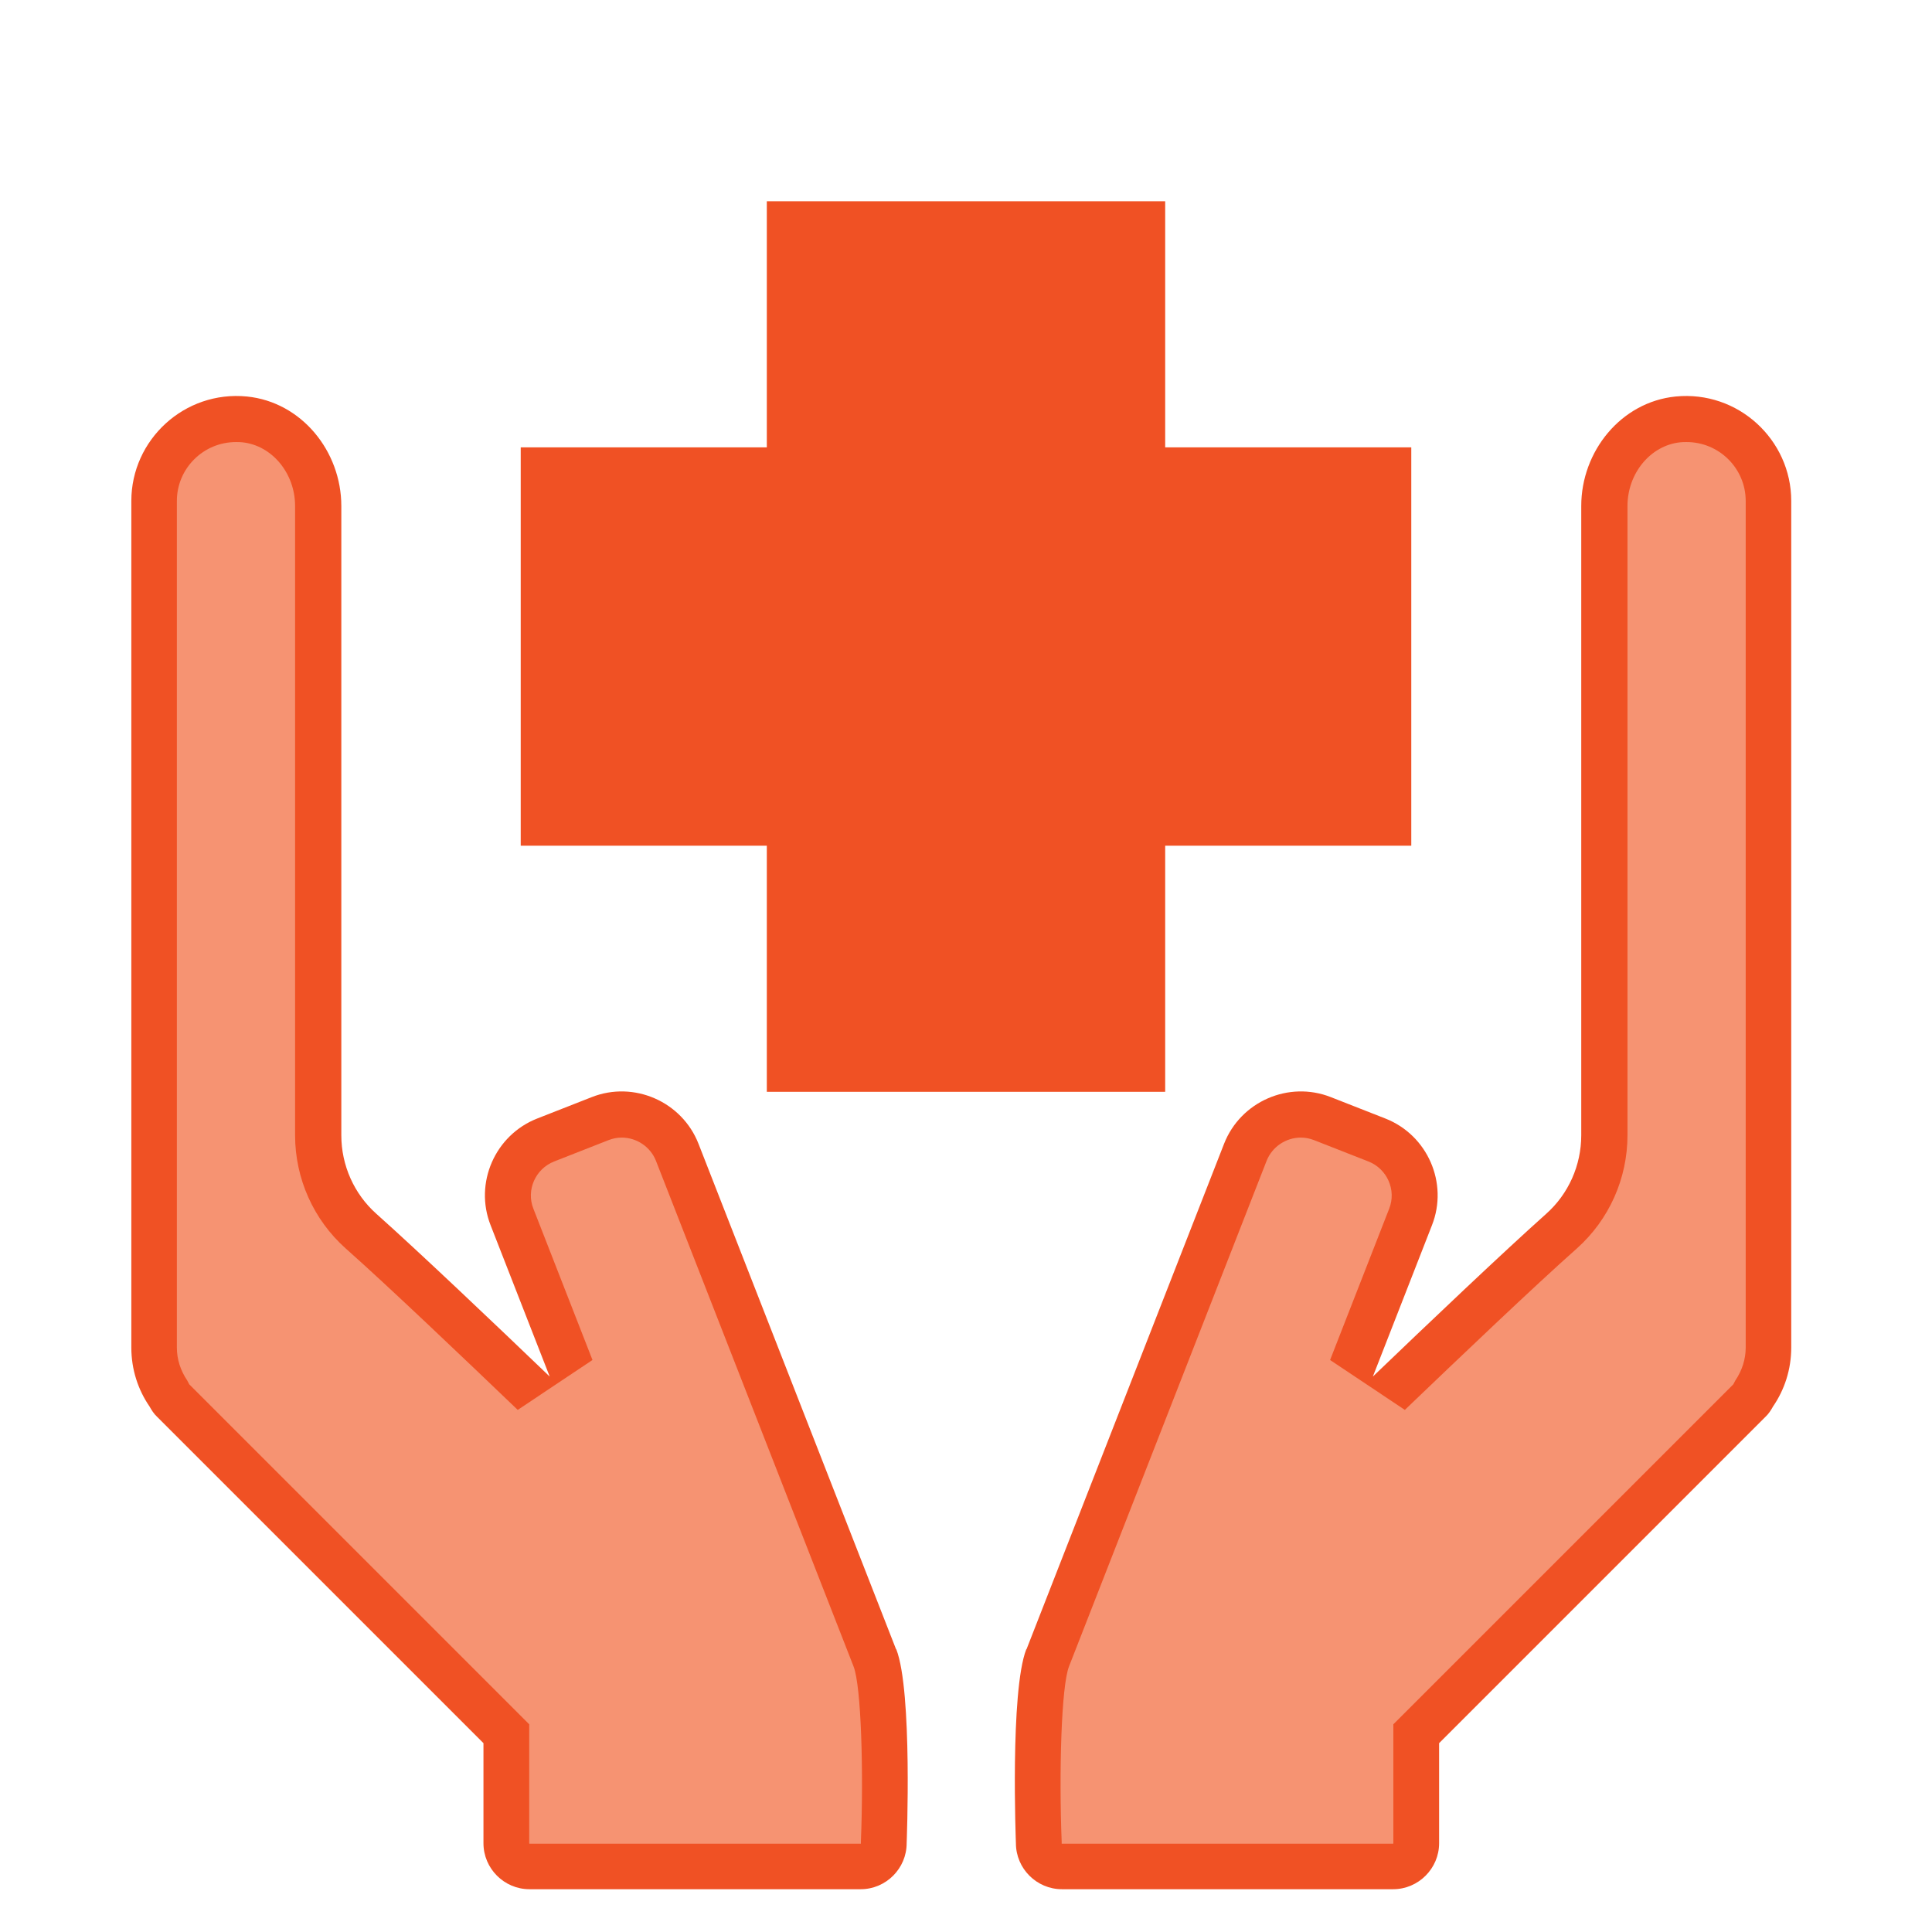
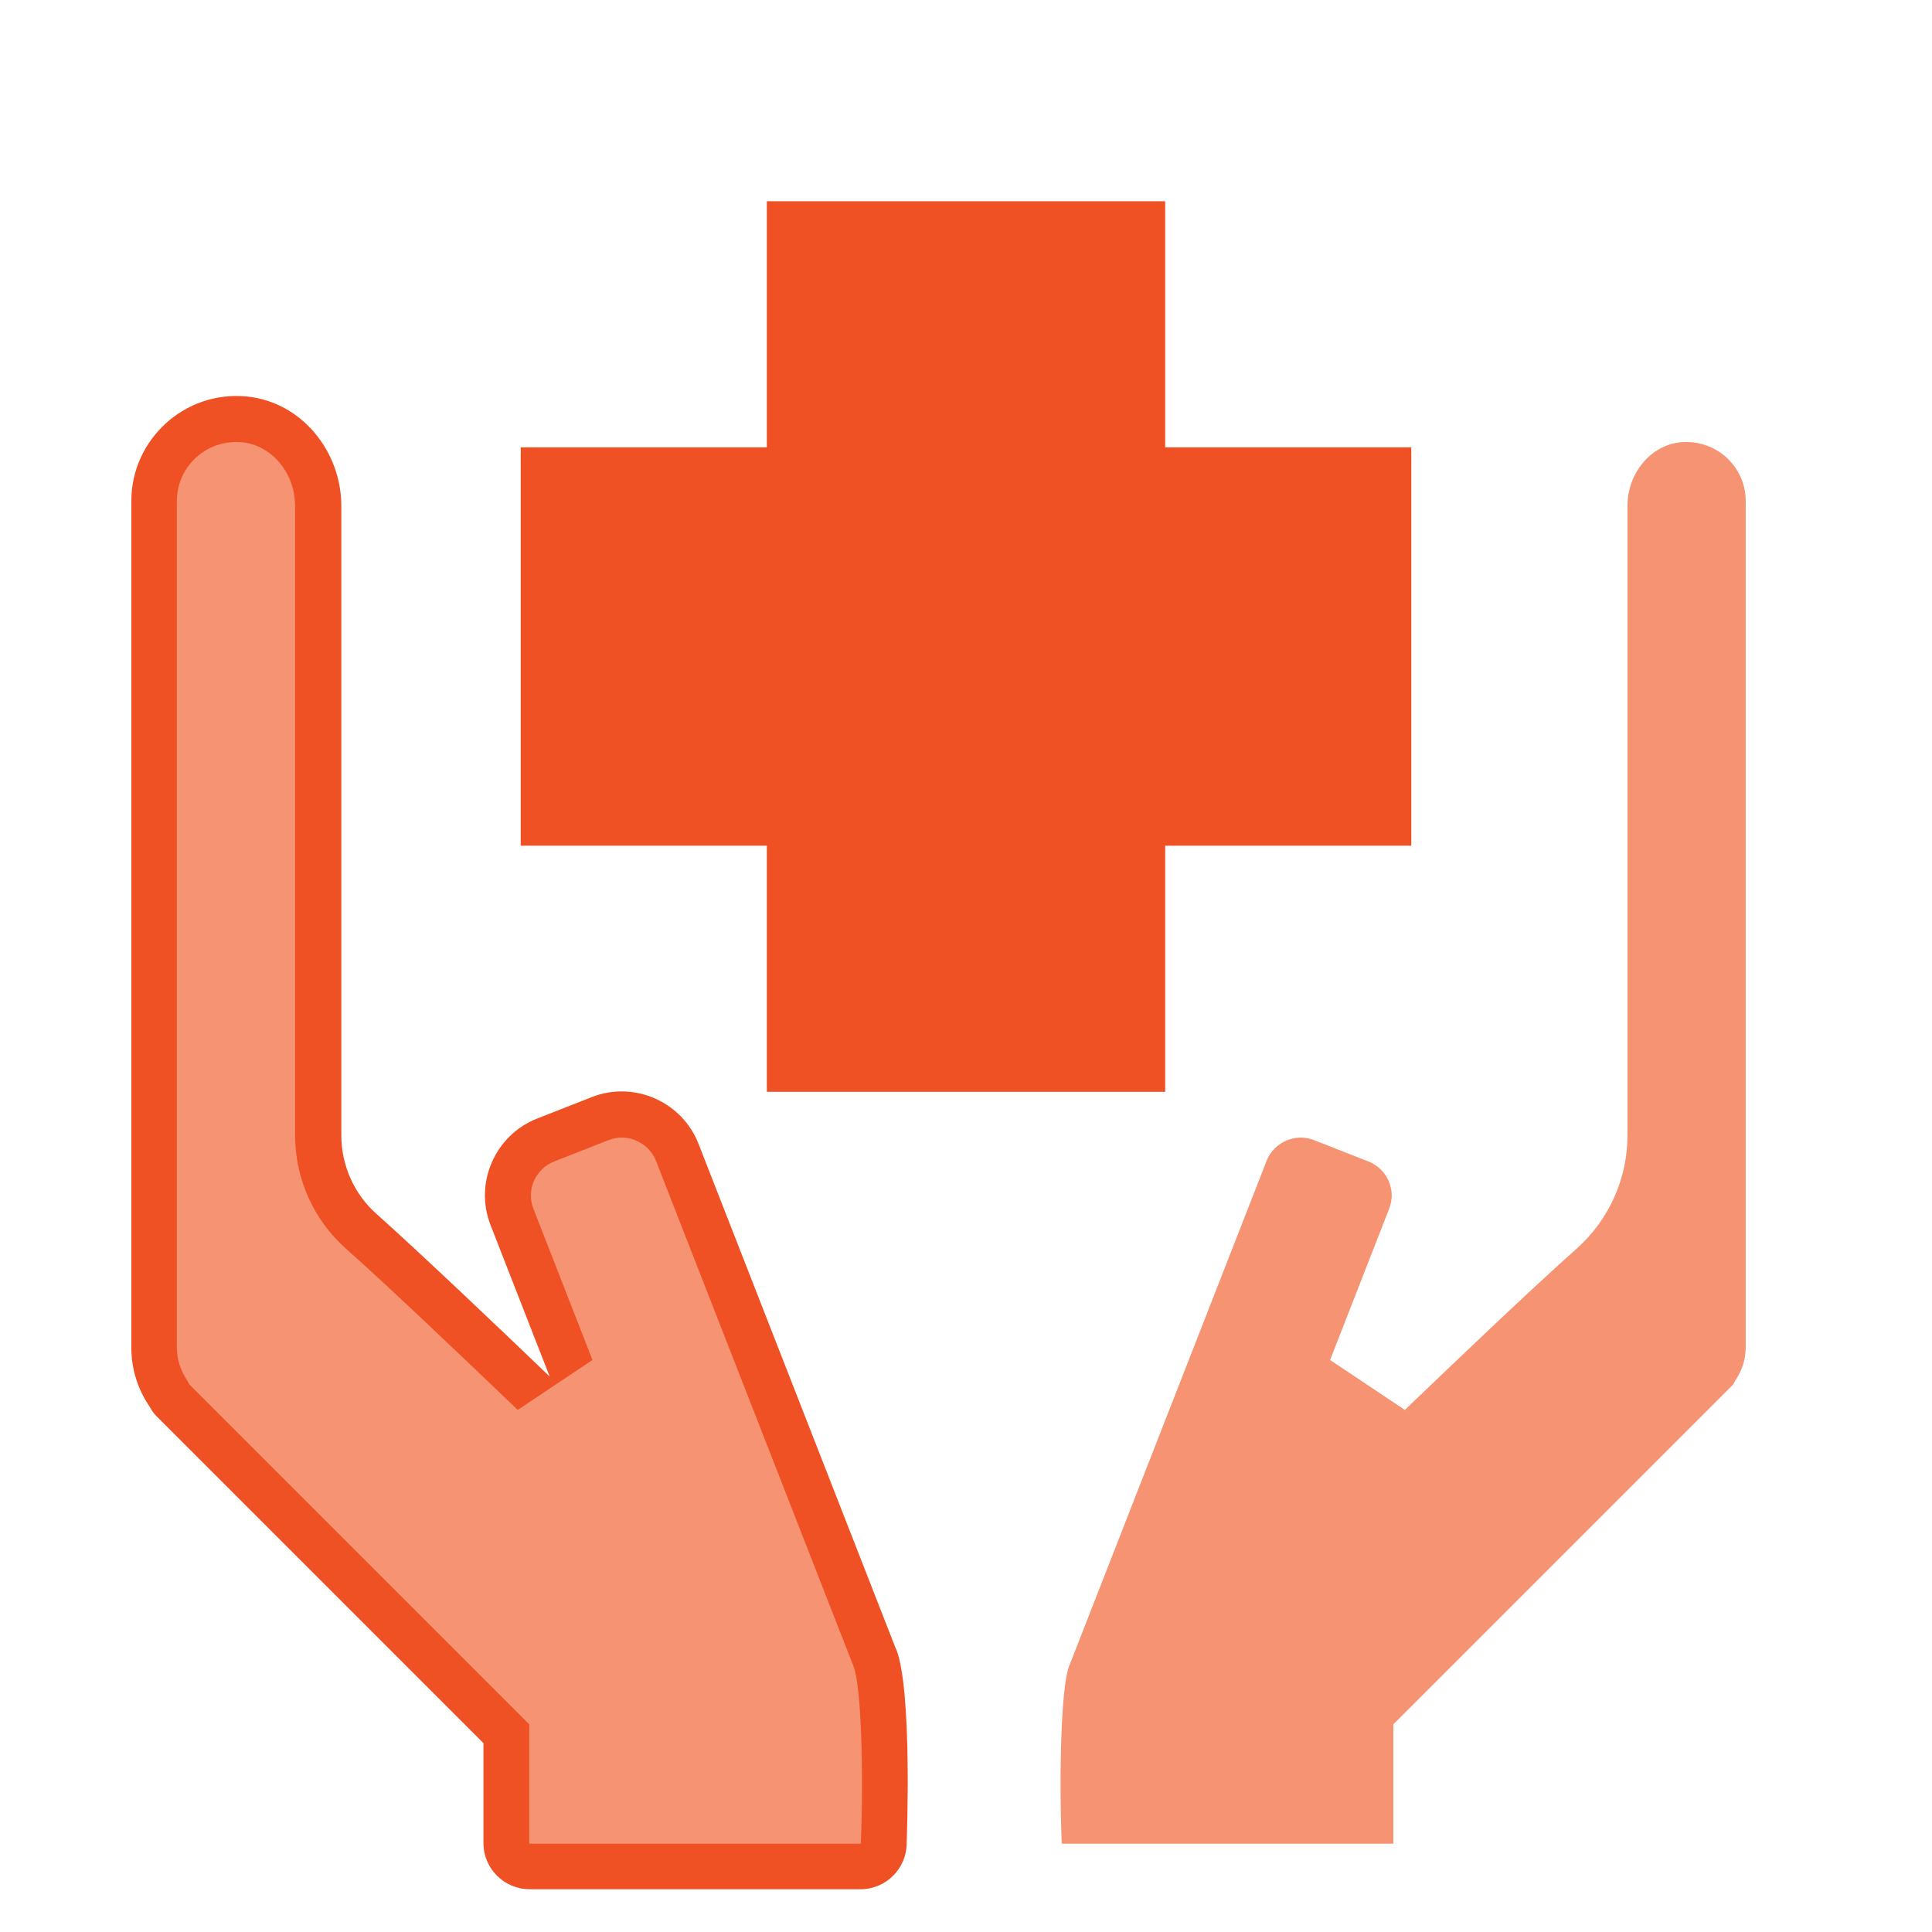
<svg xmlns="http://www.w3.org/2000/svg" id="Layer_1" viewBox="0 0 84 84">
  <defs>
    <style>.cls-1{fill:#f69372;}.cls-1,.cls-2{stroke-width:0px;}.cls-2{fill:#f05124;}</style>
  </defs>
  <polygon class="cls-2" points="61.36 19.45 50.66 19.45 50.66 8.75 33.34 8.75 33.34 19.45 22.64 19.45 22.64 36.77 33.34 36.77 33.34 47.47 50.66 47.47 50.66 36.77 61.36 36.77 61.36 19.45" />
  <path class="cls-2" d="M38.96,71.71l-8.59-21.98c-.72-1.84-2.81-2.75-4.64-2.03l-2.37.93c-1.84.72-2.75,2.81-2.03,4.64l2.57,6.58c-2.46-2.36-5.66-5.4-7.53-7.07-.98-.87-1.53-2.12-1.53-3.42v-27.36c0-2.38-1.73-4.52-4.1-4.76-2.72-.27-5.03,1.88-5.03,4.54v36.81c0,.95.29,1.83.79,2.56.09.16.19.32.33.45l14.19,14.19v4.35c0,1.1.9,2,2,2h14.4c1.1,0,2-.9,2-2,0,0,.26-6.6-.45-8.43Z" />
  <path class="cls-1" d="M23.01,80.15v-5.18l-14.78-14.78-.09-.17c-.29-.43-.45-.92-.45-1.43V21.78c0-1.41,1.15-2.56,2.57-2.56.09,0,.18,0,.27.01,1.29.13,2.3,1.34,2.3,2.77v27.36c0,1.88.8,3.67,2.2,4.92,1.86,1.65,5.09,4.73,7.48,7.02l3.25-2.17-2.57-6.58c-.32-.81.09-1.73.9-2.05l2.37-.93c.18-.07.37-.11.57-.11.65,0,1.25.4,1.49,1.01l8.59,21.98c.34.86.44,4.64.32,7.63v.08h-14.41Z" />
-   <path class="cls-2" d="M44.63,71.71l8.59-21.98c.72-1.84,2.81-2.75,4.64-2.03l2.37.93c1.84.72,2.75,2.81,2.03,4.64l-2.57,6.58c2.46-2.36,5.66-5.4,7.53-7.07.98-.87,1.53-2.12,1.53-3.42v-27.36c0-2.38,1.73-4.52,4.1-4.76,2.72-.27,5.03,1.88,5.03,4.54v36.81c0,.95-.29,1.83-.79,2.56-.09.16-.19.32-.33.45l-14.19,14.19v4.35c0,1.1-.9,2-2,2h-14.4c-1.1,0-2-.9-2-2,0,0-.26-6.6.45-8.43Z" />
  <path class="cls-1" d="M60.58,80.15v-5.18s14.78-14.78,14.78-14.78l.09-.17c.29-.43.45-.92.45-1.43V21.78c0-1.41-1.15-2.56-2.57-2.56-.09,0-.18,0-.27.01-1.29.13-2.3,1.34-2.3,2.77v27.36c0,1.88-.8,3.67-2.2,4.92-1.86,1.65-5.09,4.73-7.48,7.02l-3.25-2.17,2.57-6.58c.32-.81-.09-1.73-.9-2.05l-2.37-.93c-.18-.07-.37-.11-.57-.11-.65,0-1.25.4-1.49,1.01l-8.59,21.98c-.34.86-.44,4.64-.32,7.63v.08h14.41Z" />
</svg>